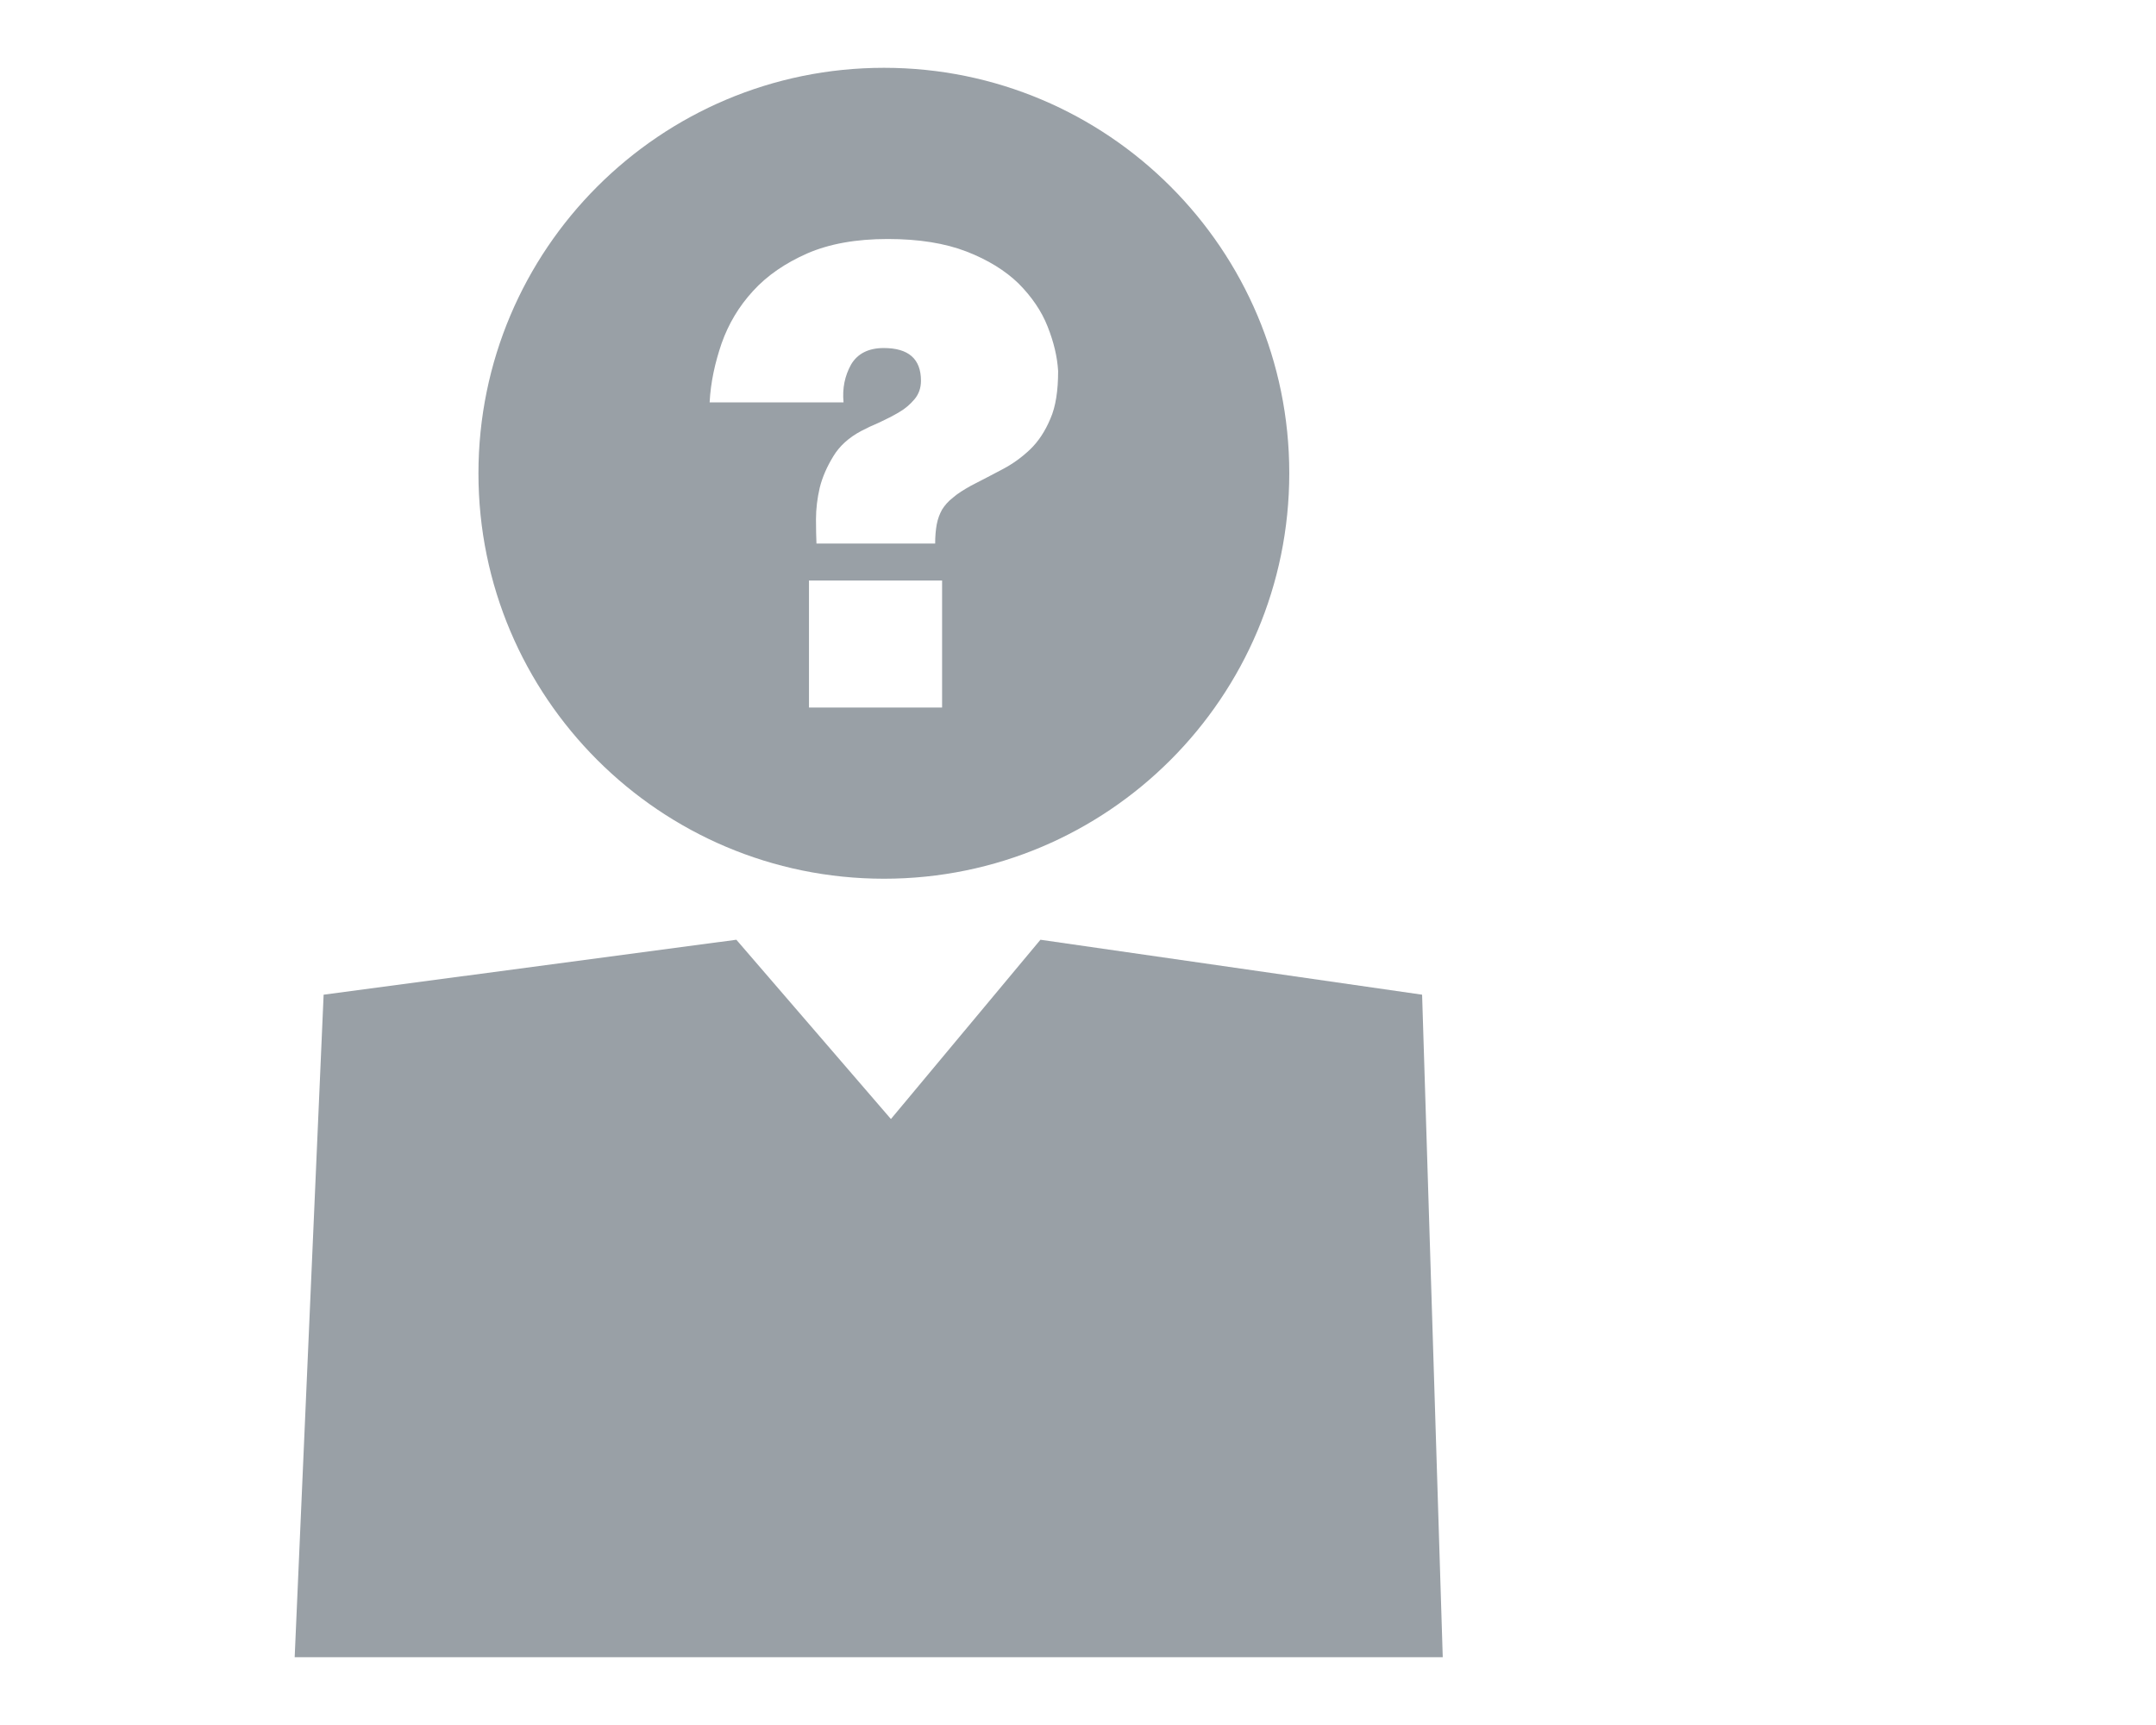
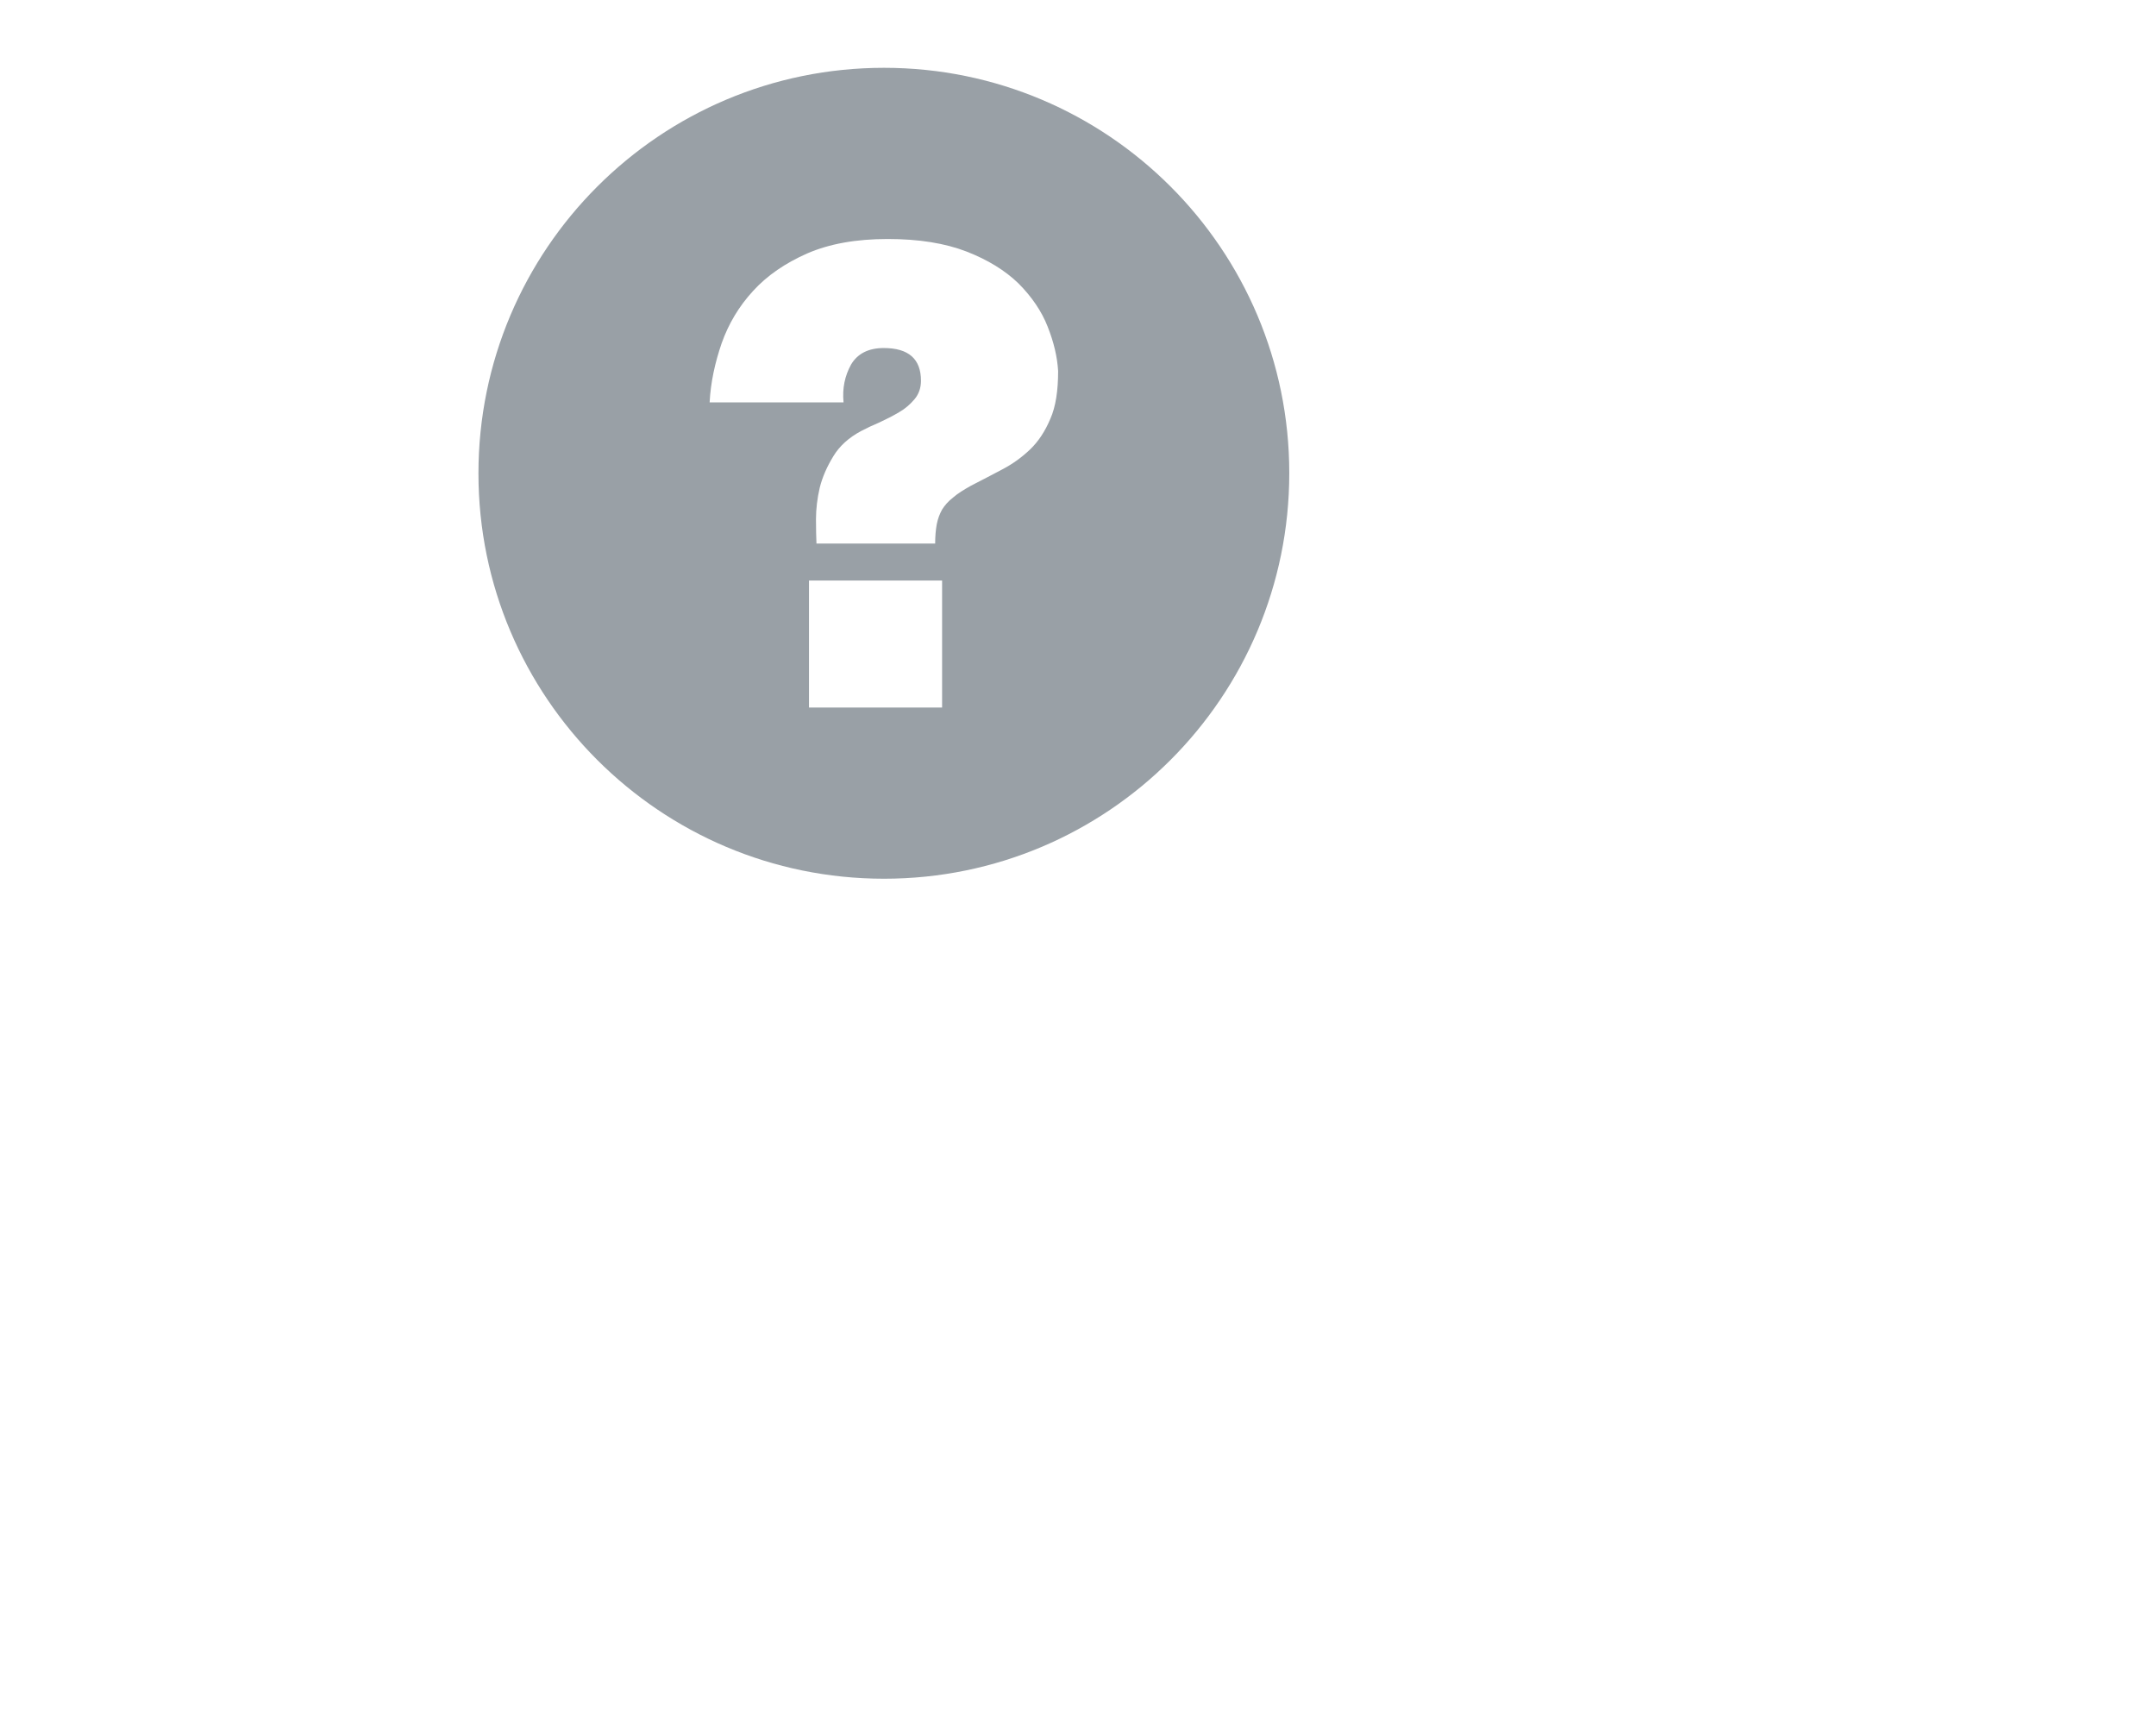
<svg xmlns="http://www.w3.org/2000/svg" xml:space="preserve" width="85px" height="68px" style="shape-rendering:geometricPrecision; text-rendering:geometricPrecision; image-rendering:optimizeQuality; fill-rule:evenodd; clip-rule:evenodd" viewBox="0 0 339.937 273.551">
  <defs>
    <style type="text/css">
   
    .fil0 {fill:none}
    .fil1 {fill:#99A0A6}
   
  </style>
  </defs>
  <g id="Layer_x0020_1">
    <rect class="fil0" width="339.937" height="273.551" />
    <g id="_397858552">
-       <polygon id="_397874544" class="fil1" points="224.543,157.738 164.01,149.025 140.299,177.456 115.784,149.025 50.325,157.738 45.734,262.8 227.817,262.8 " />
-       <path id="_399793360" class="fil1" d="M139.202 139.349c35.509,0 64.275,-28.81 64.275,-64.322 0,-35.475 -28.767,-64.275 -64.275,-64.275 -35.521,0 -64.322,28.801 -64.322,64.322 0,35.465 28.801,64.275 64.322,64.275zm9.212 -27.148l-21.112 0 0 -20.141 21.112 0 0 20.141zm-34.957 -57.783c1.1,-3.098 2.753,-5.861 4.973,-8.274 2.25,-2.47 5.133,-4.427 8.58,-5.95 3.524,-1.532 7.775,-2.294 12.779,-2.294 4.939,0 9.092,0.672 12.498,1.988 3.392,1.316 6.153,3.025 8.244,5.059 2.078,2.087 3.653,4.372 4.621,6.841 0.977,2.466 1.532,4.794 1.665,7.047 0,3.107 -0.382,5.654 -1.23,7.569 -0.814,1.945 -1.871,3.567 -3.188,4.84 -1.326,1.273 -2.805,2.337 -4.424,3.184 -1.655,0.894 -3.265,1.699 -4.973,2.59 -1.141,0.641 -2.118,1.239 -2.836,1.871 -0.774,0.598 -1.329,1.239 -1.751,1.914 -0.382,0.685 -0.675,1.446 -0.848,2.337 -0.163,0.891 -0.253,1.914 -0.253,3.055l-18.824 0c-0.043,-1.02 -0.077,-2.293 -0.077,-3.86 0,-1.621 0.206,-3.317 0.588,-4.969 0.423,-1.708 1.153,-3.361 2.164,-5.013 0.977,-1.622 2.466,-2.981 4.471,-4.035 0.804,-0.426 1.739,-0.86 2.836,-1.329 1.067,-0.499 2.091,-1.011 3.101,-1.609 0.977,-0.555 1.794,-1.27 2.47,-2.075 0.684,-0.817 1.02,-1.785 1.02,-2.938 0,-3.438 -1.958,-5.176 -5.904,-5.176 -2.426,0 -4.168,0.891 -5.188,2.629 -0.981,1.785 -1.403,3.733 -1.187,5.993l-21.238 0c0.16,-3.184 0.848,-6.295 1.911,-9.397z" />
+       <path id="_399793360" class="fil1" d="M139.202 139.349c35.509,0 64.275,-28.81 64.275,-64.322 0,-35.475 -28.767,-64.275 -64.275,-64.275 -35.521,0 -64.322,28.801 -64.322,64.322 0,35.465 28.801,64.275 64.322,64.275zm9.212 -27.148l-21.112 0 0 -20.141 21.112 0 0 20.141m-34.957 -57.783c1.1,-3.098 2.753,-5.861 4.973,-8.274 2.25,-2.47 5.133,-4.427 8.58,-5.95 3.524,-1.532 7.775,-2.294 12.779,-2.294 4.939,0 9.092,0.672 12.498,1.988 3.392,1.316 6.153,3.025 8.244,5.059 2.078,2.087 3.653,4.372 4.621,6.841 0.977,2.466 1.532,4.794 1.665,7.047 0,3.107 -0.382,5.654 -1.23,7.569 -0.814,1.945 -1.871,3.567 -3.188,4.84 -1.326,1.273 -2.805,2.337 -4.424,3.184 -1.655,0.894 -3.265,1.699 -4.973,2.59 -1.141,0.641 -2.118,1.239 -2.836,1.871 -0.774,0.598 -1.329,1.239 -1.751,1.914 -0.382,0.685 -0.675,1.446 -0.848,2.337 -0.163,0.891 -0.253,1.914 -0.253,3.055l-18.824 0c-0.043,-1.02 -0.077,-2.293 -0.077,-3.86 0,-1.621 0.206,-3.317 0.588,-4.969 0.423,-1.708 1.153,-3.361 2.164,-5.013 0.977,-1.622 2.466,-2.981 4.471,-4.035 0.804,-0.426 1.739,-0.86 2.836,-1.329 1.067,-0.499 2.091,-1.011 3.101,-1.609 0.977,-0.555 1.794,-1.27 2.47,-2.075 0.684,-0.817 1.02,-1.785 1.02,-2.938 0,-3.438 -1.958,-5.176 -5.904,-5.176 -2.426,0 -4.168,0.891 -5.188,2.629 -0.981,1.785 -1.403,3.733 -1.187,5.993l-21.238 0c0.16,-3.184 0.848,-6.295 1.911,-9.397z" />
    </g>
  </g>
</svg>